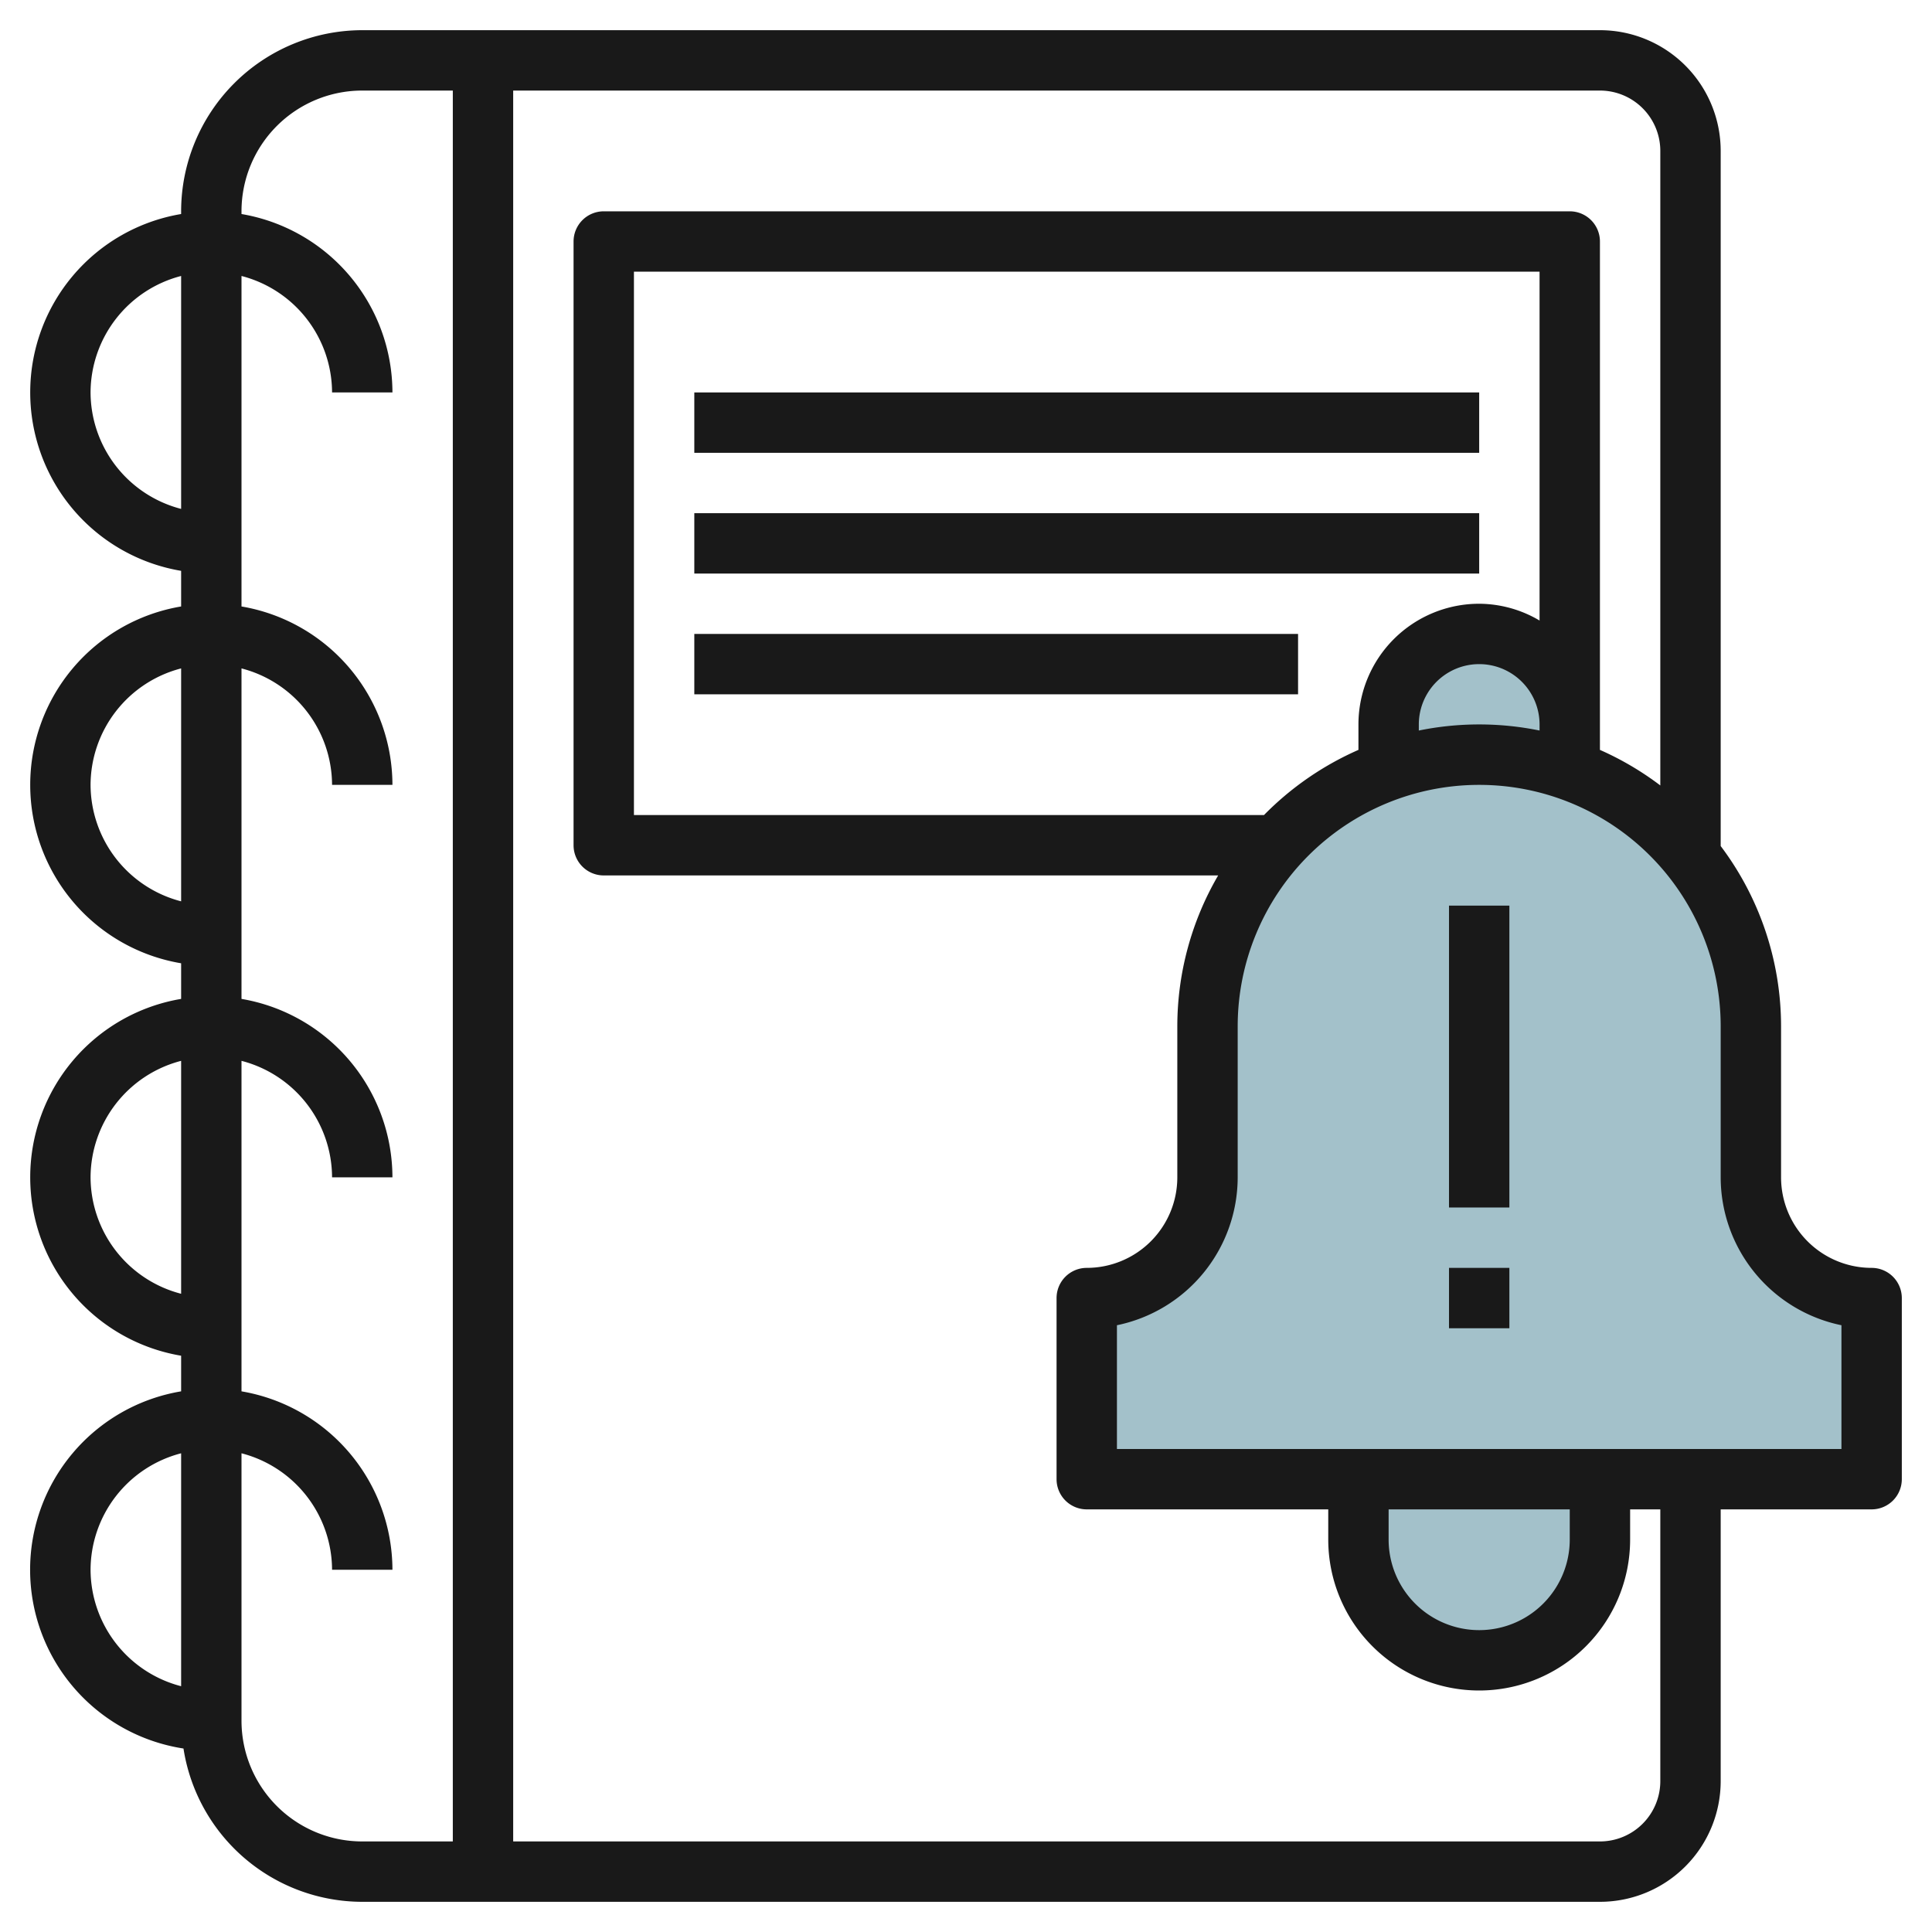
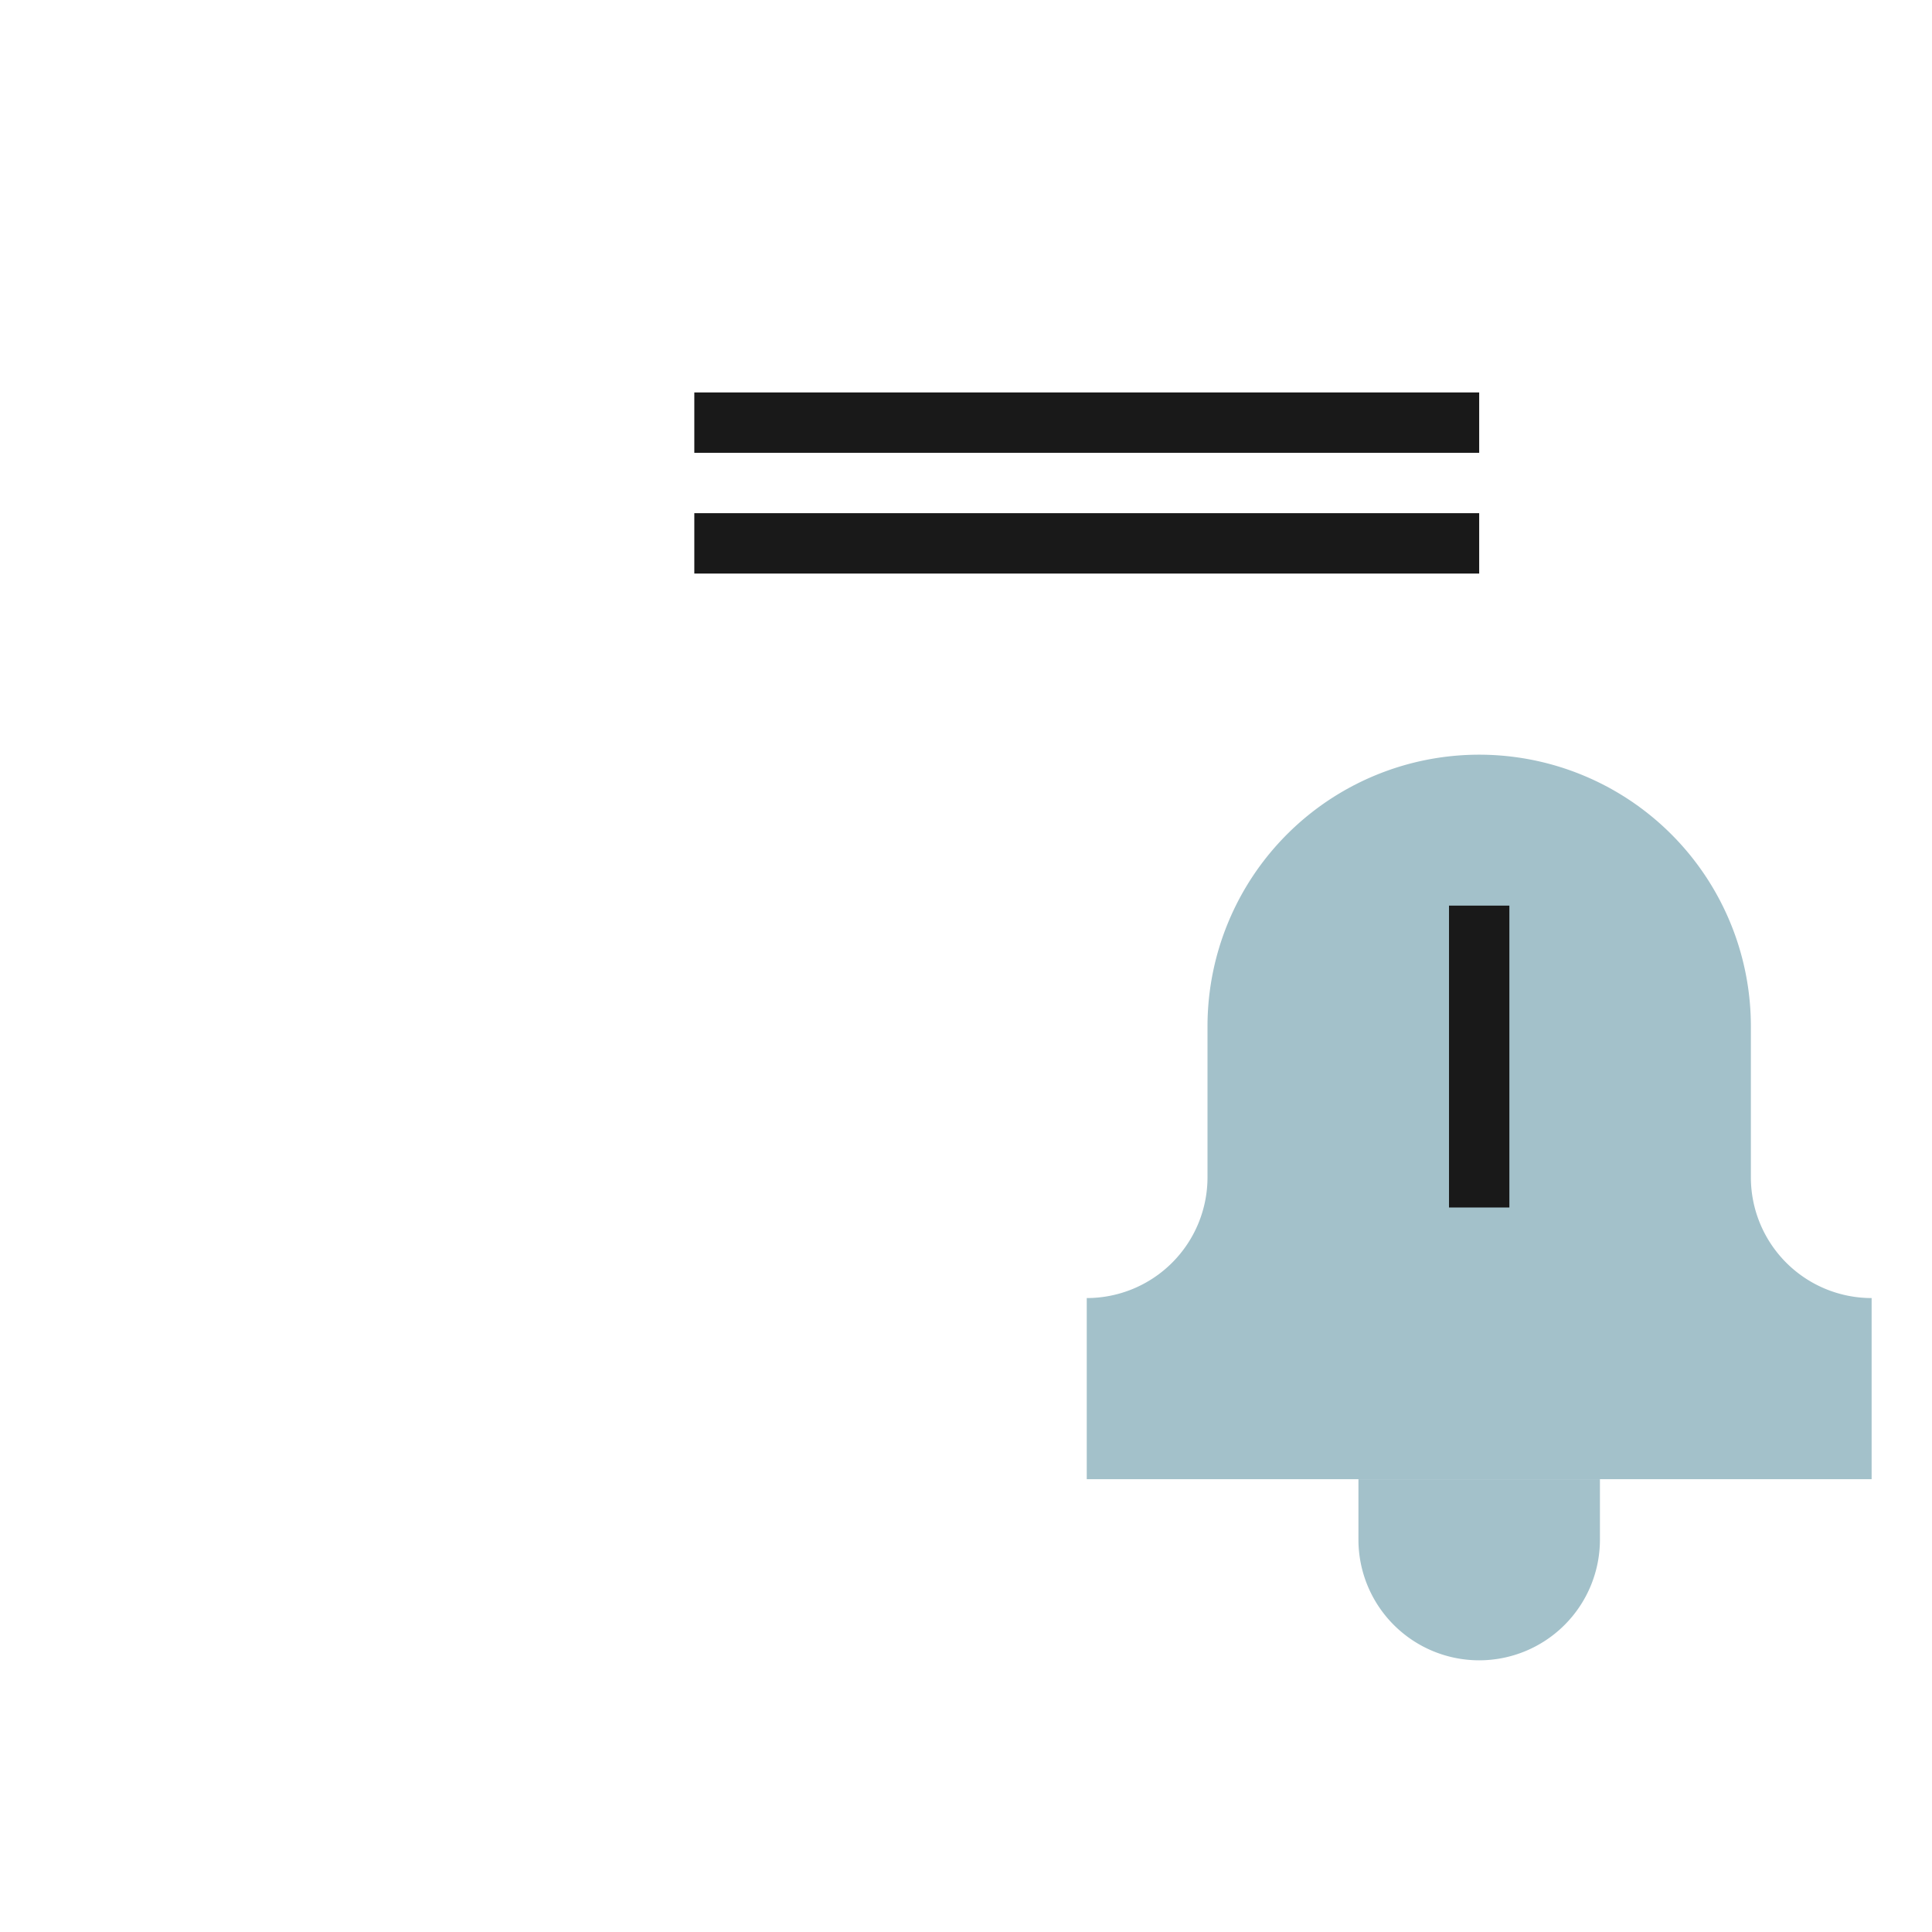
<svg xmlns="http://www.w3.org/2000/svg" id="Layer_3" height="512" viewBox="0 0 64 64" width="512" data-name="Layer 3">
-   <path d="m46 27v-3a3 3 0 0 1 3-3 3 3 0 0 1 3 3v3" fill="#a3c1ca" />
  <path d="m62 43v6h-26v-6a4 4 0 0 0 4-4v-5a9 9 0 0 1 9-9 9 9 0 0 1 9 9v5a4 4 0 0 0 4 4z" fill="#a3c1ca" />
  <path d="m45 49v2a4 4 0 0 0 4 4 4 4 0 0 0 4-4v-2" fill="#a3c1ca" />
  <g fill="#191919">
-     <path d="m62 42a3 3 0 0 1 -3-3v-5a9.932 9.932 0 0 0 -2-5.974v-23.026a4 4 0 0 0 -4-4h-41a6.006 6.006 0 0 0 -6 6v.09a5.993 5.993 0 0 0 0 11.82v1.18a5.993 5.993 0 0 0 0 11.82v1.18a5.993 5.993 0 0 0 0 11.82v1.18a5.992 5.992 0 0 0 .078 11.832 6 6 0 0 0 5.922 5.078h41a4 4 0 0 0 4-4v-9h5a1 1 0 0 0 1-1v-6a1 1 0 0 0 -1-1zm-59-29a4 4 0 0 1 3-3.858v7.716a4 4 0 0 1 -3-3.858zm0 13a4 4 0 0 1 3-3.858v7.716a4 4 0 0 1 -3-3.858zm0 13a4 4 0 0 1 3-3.858v7.716a4 4 0 0 1 -3-3.858zm0 13a4 4 0 0 1 3-3.858v7.716a4 4 0 0 1 -3-3.858zm5 5v-8.858a4 4 0 0 1 3 3.858h2a6.006 6.006 0 0 0 -5-5.91v-10.948a4 4 0 0 1 3 3.858h2a6.006 6.006 0 0 0 -5-5.91v-10.948a4 4 0 0 1 3 3.858h2a6.006 6.006 0 0 0 -5-5.91v-10.948a4 4 0 0 1 3 3.858h2a6.006 6.006 0 0 0 -5-5.91v-.09a4 4 0 0 1 4-4h3v58h-3a4 4 0 0 1 -4-4zm47 2a2 2 0 0 1 -2 2h-36v-58h36a2 2 0 0 1 2 2v21.019a9.991 9.991 0 0 0 -2-1.178v-16.841a1 1 0 0 0 -1-1h-32a1 1 0 0 0 -1 1v20a1 1 0 0 0 1 1h20.353a9.928 9.928 0 0 0 -1.353 5v5a3 3 0 0 1 -3 3 1 1 0 0 0 -1 1v6a1 1 0 0 0 1 1h8v1a5 5 0 0 0 10 0v-1h1zm-13.129-32h-20.871v-18h30v11.556a3.959 3.959 0 0 0 -2-.556 4 4 0 0 0 -4 4v.841a10.037 10.037 0 0 0 -3.129 2.159zm5.129-3a2 2 0 0 1 4 0v.2a10 10 0 0 0 -4 0zm-1 26h6v1a3 3 0 0 1 -6 0zm15-2h-24v-4.1a5.008 5.008 0 0 0 4-4.9v-5a8 8 0 0 1 16 0v5a5.008 5.008 0 0 0 4 4.9z" />
    <path d="m48 30h2v10h-2z" />
-     <path d="m48 42h2v2h-2z" />
    <path d="m23 13h26v2h-26z" />
    <path d="m23 17h26v2h-26z" />
-     <path d="m23 21h20v2h-20z" />
  </g>
</svg>